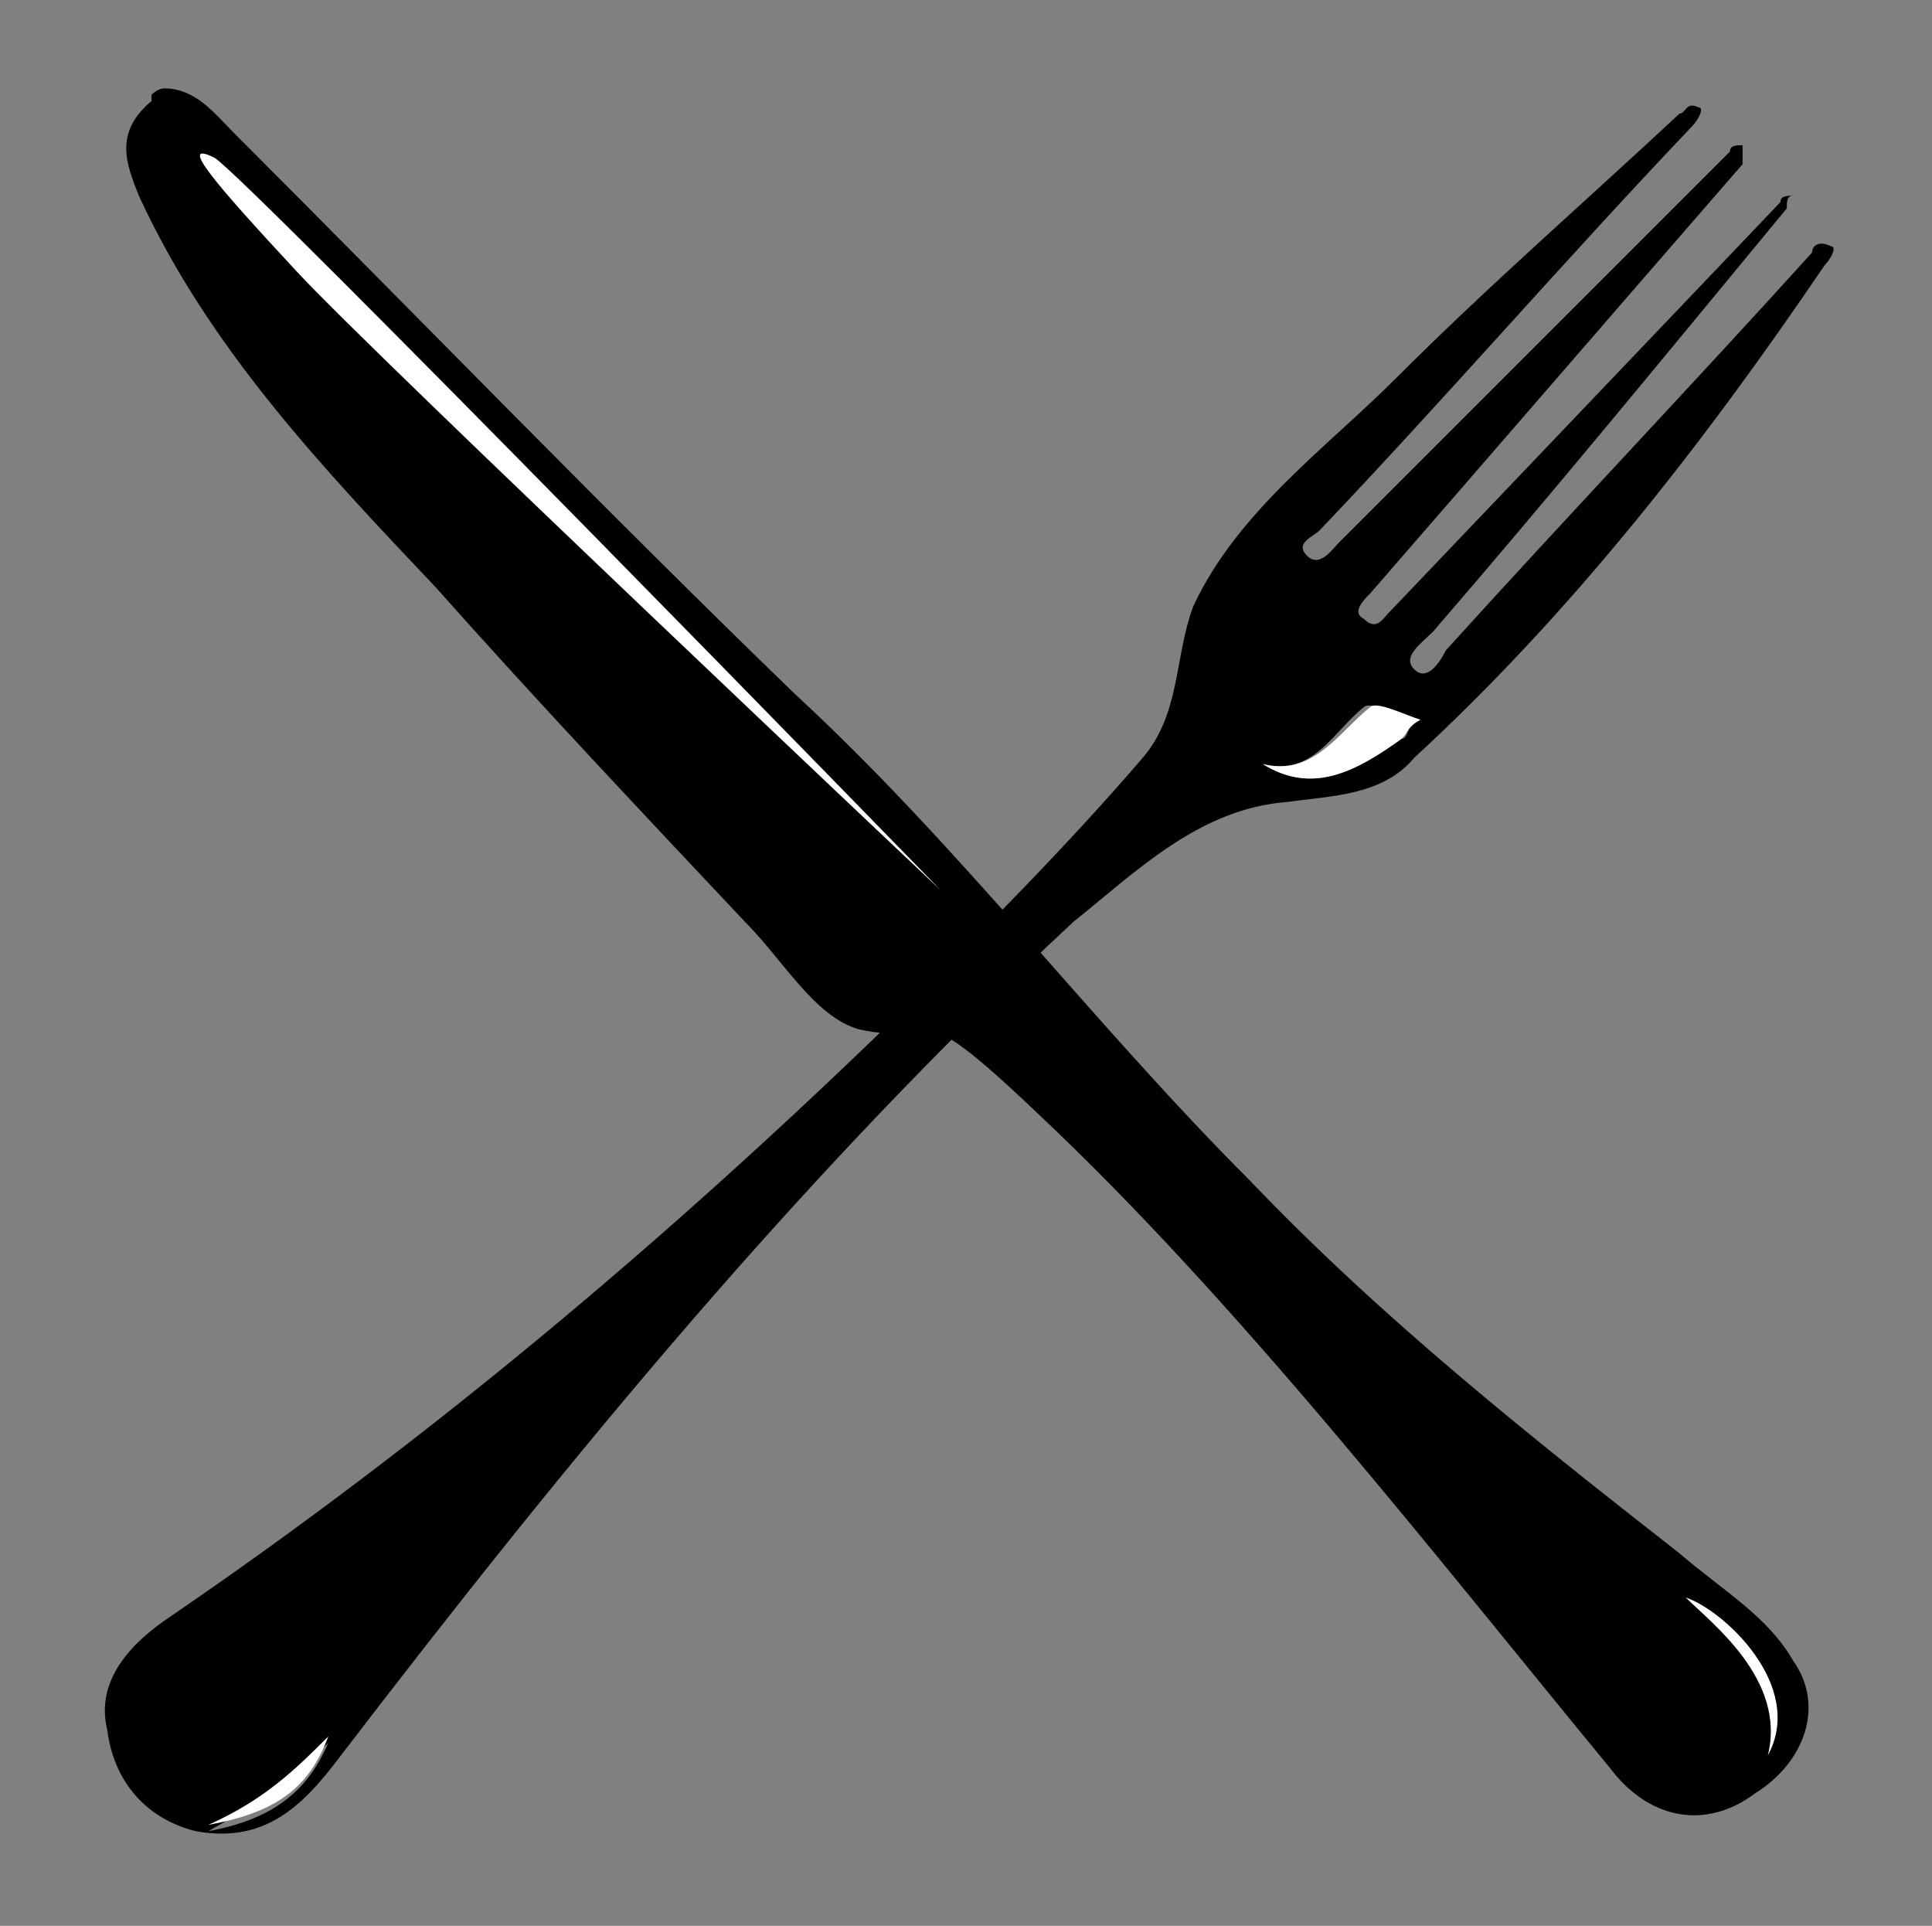
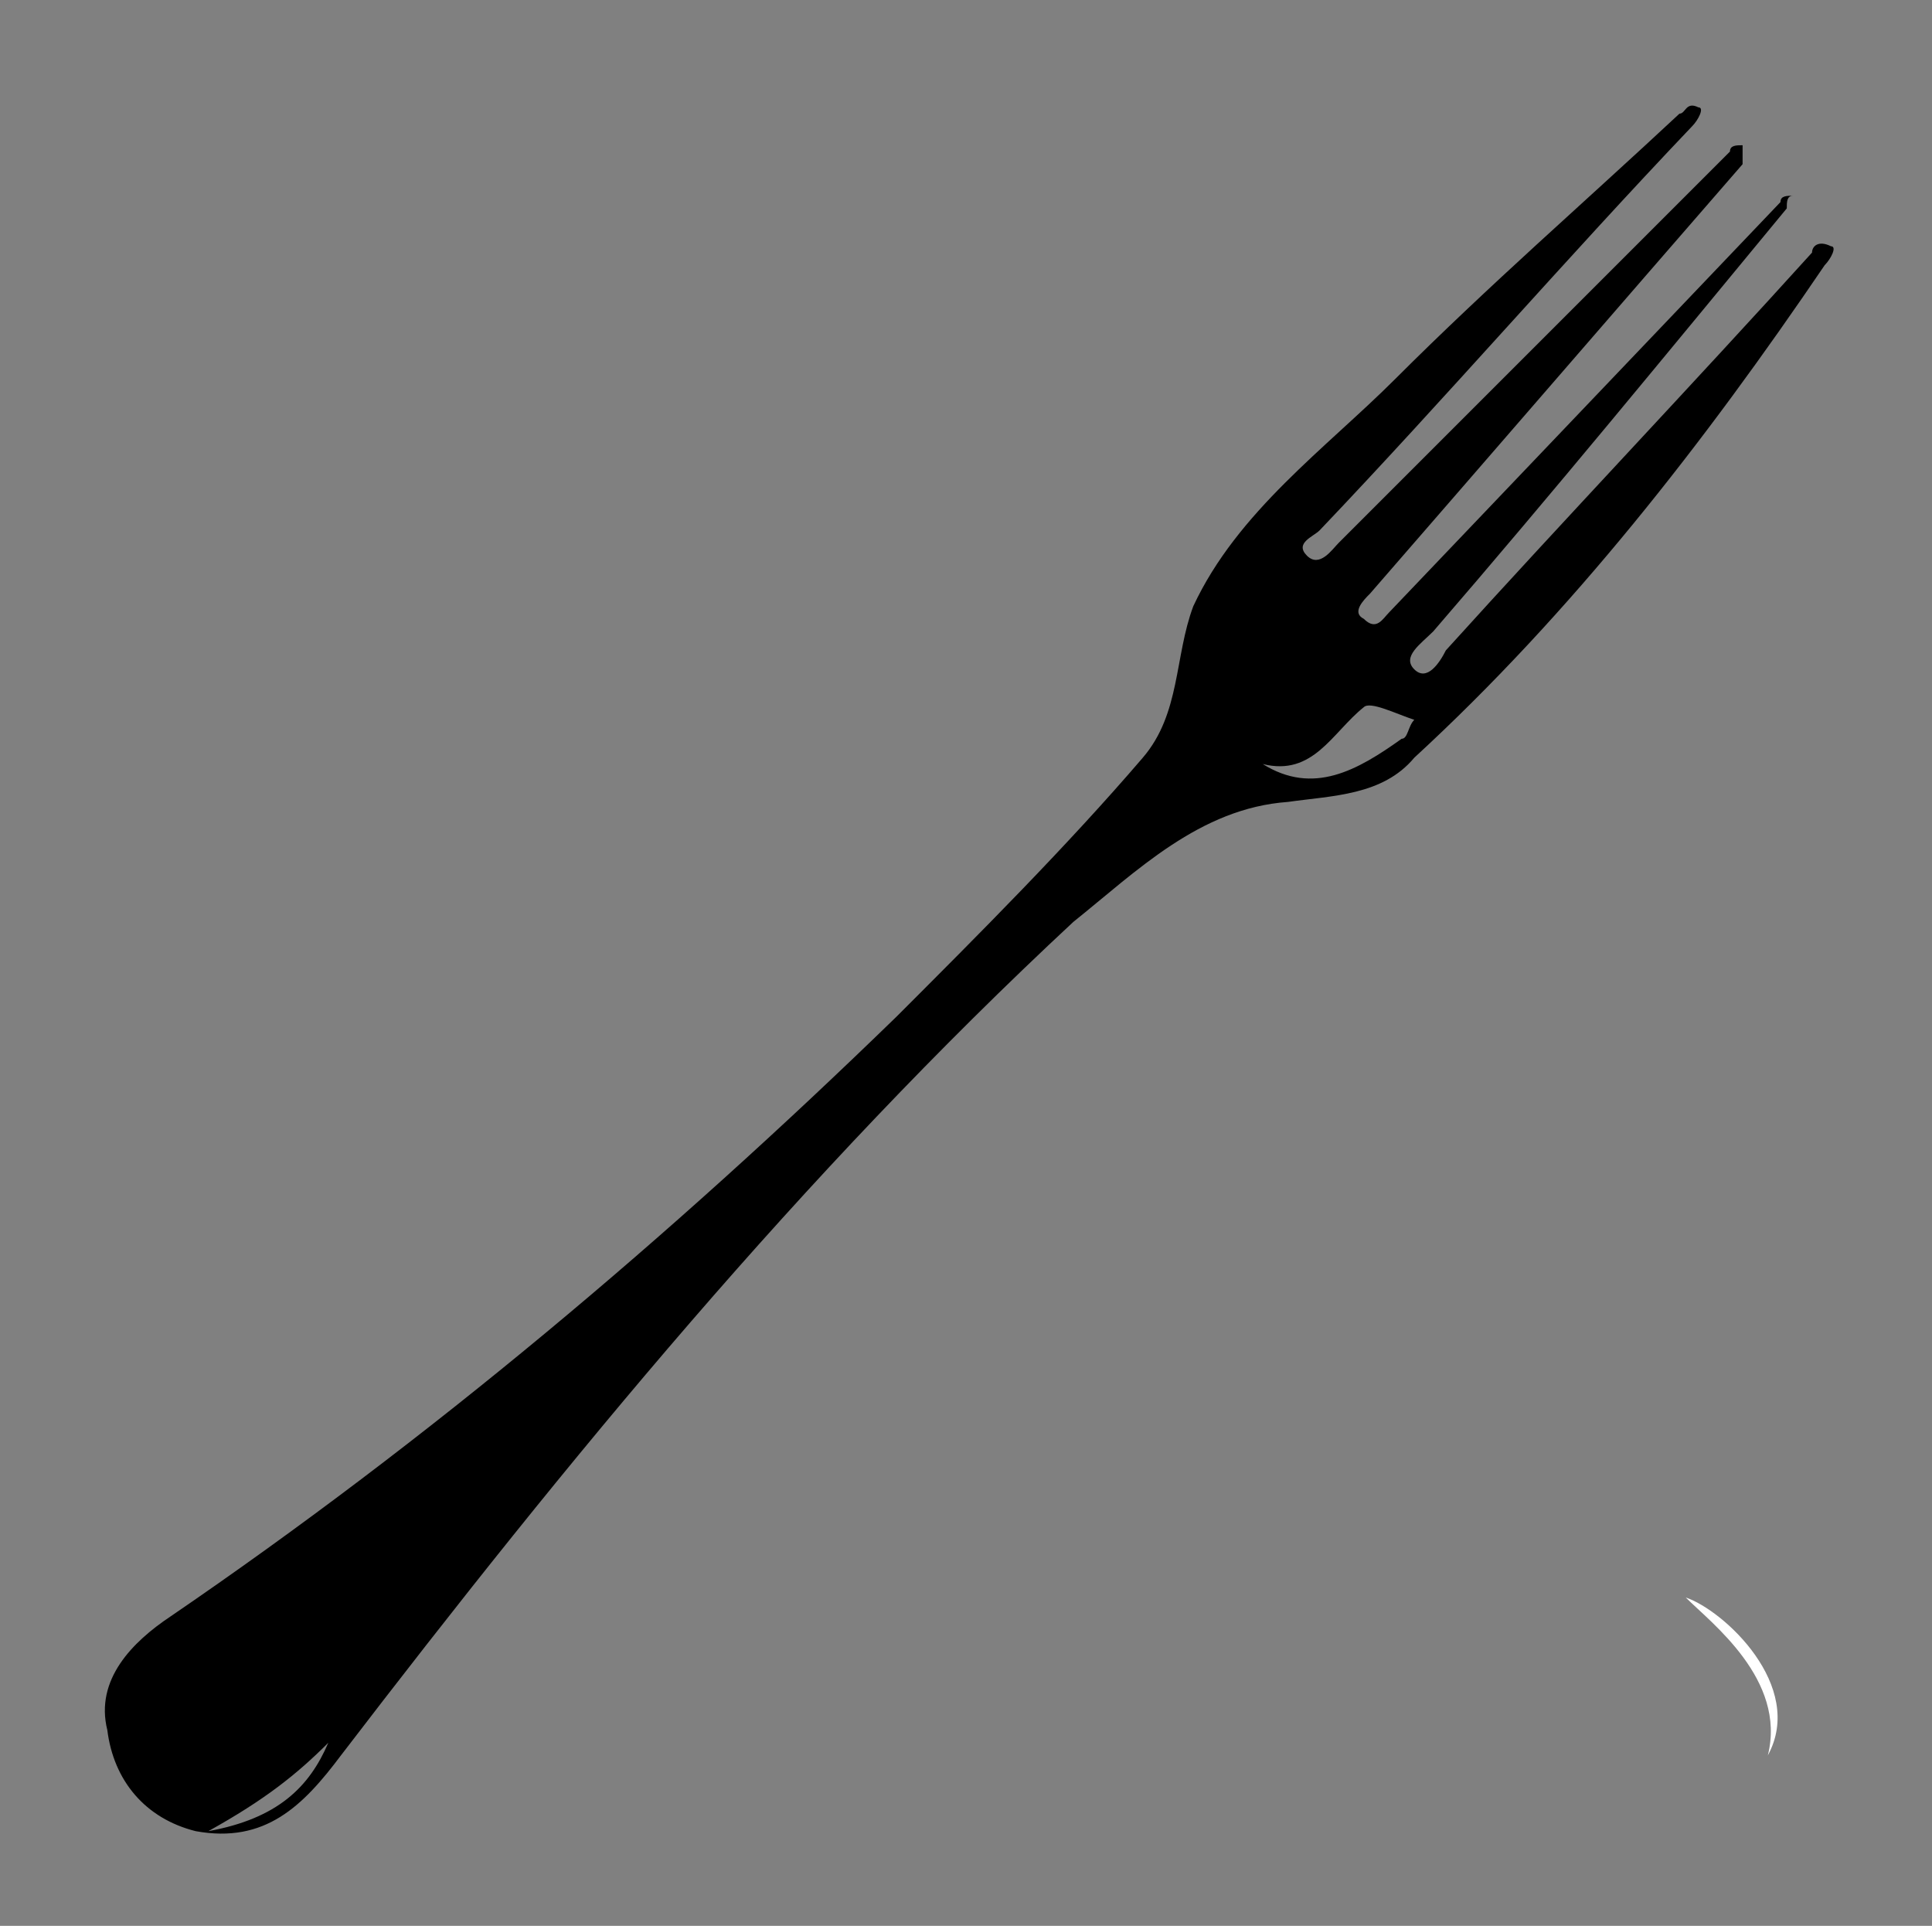
<svg xmlns="http://www.w3.org/2000/svg" version="1.1" id="Ebene_1" x="0px" y="0px" viewBox="0 0 30.6 30.5" style="enable-background:new 0 0 30.6 30.5;" xml:space="preserve">
  <rect x="0" y="0" width="30.6" height="30.5" fill="#808080" stroke="none" />
  <style type="text/css">
	.st0{fill:#FFFFFF;}
</style>
  <path d="M5.2,27.6c-0.3,0.7-0.8,1.2-1.9,1.4C4.2,28.5,4.7,28.1,5.2,27.6 M21.6,11.2c0.1-0.1,0.5,0.1,0.8,0.2  c-0.1,0.1-0.1,0.3-0.2,0.3c-0.7,0.5-1.4,0.9-2.2,0.4C20.8,12.3,21.1,11.6,21.6,11.2 M20.4,12.7c0.7-0.1,1.5-0.1,2-0.7  C24.9,9.7,27,7,28.9,4.2C29,4.1,29.1,3.9,29,3.9c-0.2-0.1-0.3,0-0.3,0.1c-1.9,2.1-3.9,4.2-5.8,6.3c-0.1,0.2-0.3,0.5-0.5,0.3  c-0.2-0.2,0.1-0.4,0.3-0.6c1.9-2.2,3.7-4.4,5.6-6.7c0-0.1,0-0.2,0.1-0.2c-0.1,0-0.2,0-0.2,0.1c-2.1,2.2-4.1,4.3-6.2,6.5  c-0.1,0.1-0.2,0.3-0.4,0.1c-0.2-0.1,0-0.3,0.1-0.4c2-2.3,3.9-4.5,5.9-6.8c0-0.1,0-0.2,0-0.3c-0.1,0-0.2,0-0.2,0.1  c-1.4,1.4-2.8,2.8-4.1,4.1c0,0-1.4,1.4-2.1,2.1c-0.1,0.1-0.3,0.4-0.5,0.2c-0.2-0.2,0.1-0.3,0.2-0.4c2-2.1,3.9-4.3,5.9-6.4  c0.1-0.1,0.2-0.3,0.1-0.3c-0.2-0.1-0.2,0.1-0.3,0.1c-1.5,1.4-3,2.7-4.5,4.2c-1.1,1.1-2.5,2.1-3.2,3.6c-0.3,0.8-0.2,1.7-0.8,2.4  c-1.2,1.4-2.6,2.8-3.9,4.1c-3.6,3.5-7.4,6.7-11.5,9.5c-0.6,0.4-1.2,1-1,1.8c0.1,0.8,0.6,1.4,1.4,1.6c1.1,0.2,1.7-0.4,2.3-1.2  c3.6-4.7,7.3-9.2,11.6-13.2C18,13.8,19,12.8,20.4,12.7" />
-   <path class="st0" d="M3.3,28.9c0.9-0.4,1.4-0.9,1.9-1.4C4.9,28.3,4.4,28.7,3.3,28.9" />
-   <path class="st0" d="M22.2,11.7c-0.7,0.5-1.4,0.9-2.2,0.4c0.8,0.2,1.2-0.5,1.7-0.9c0.1-0.1,0.5,0.1,0.8,0.2  C22.3,11.5,22.3,11.6,22.2,11.7" />
-   <path d="M28.4,26.3c0.5,0.7,0.2,1.6-0.6,2.1C27,29,26.1,28.8,25.5,28c-2.8-3.4-5.9-7.4-9.1-10.4c-2.1-2-1.5-1-2.8-1.3  c-0.7-0.2-1.2-1.1-1.8-1.7c-1.6-1.7-3.3-3.5-4.9-5.3C5.1,7.4,3.3,5.5,2.2,3.1C2,2.6,1.8,2.1,2.4,1.6c0,0,0,0,0-0.1  c0,0,0.1-0.1,0.2-0.1l0,0c0.5,0,0.8,0.4,1.1,0.7c3,3,5.9,6,8.9,8.9c2.6,2.4,4.7,5.2,7.2,7.7c2.1,2.2,4.5,4.1,6.8,5.9  C27.3,25.2,28,25.6,28.4,26.3" />
  <path class="st0" d="M28,27.8c0.3-1.2-0.9-2.1-1.3-2.5C27.3,25.5,28.6,26.7,28,27.8" />
-   <path class="st0" d="M14.9,14.1c0,0-11-11.3-11.5-11.6C2.8,2.2,3.4,2.9,4.7,4.3C6,5.7,14.9,14.1,14.9,14.1" />
</svg>